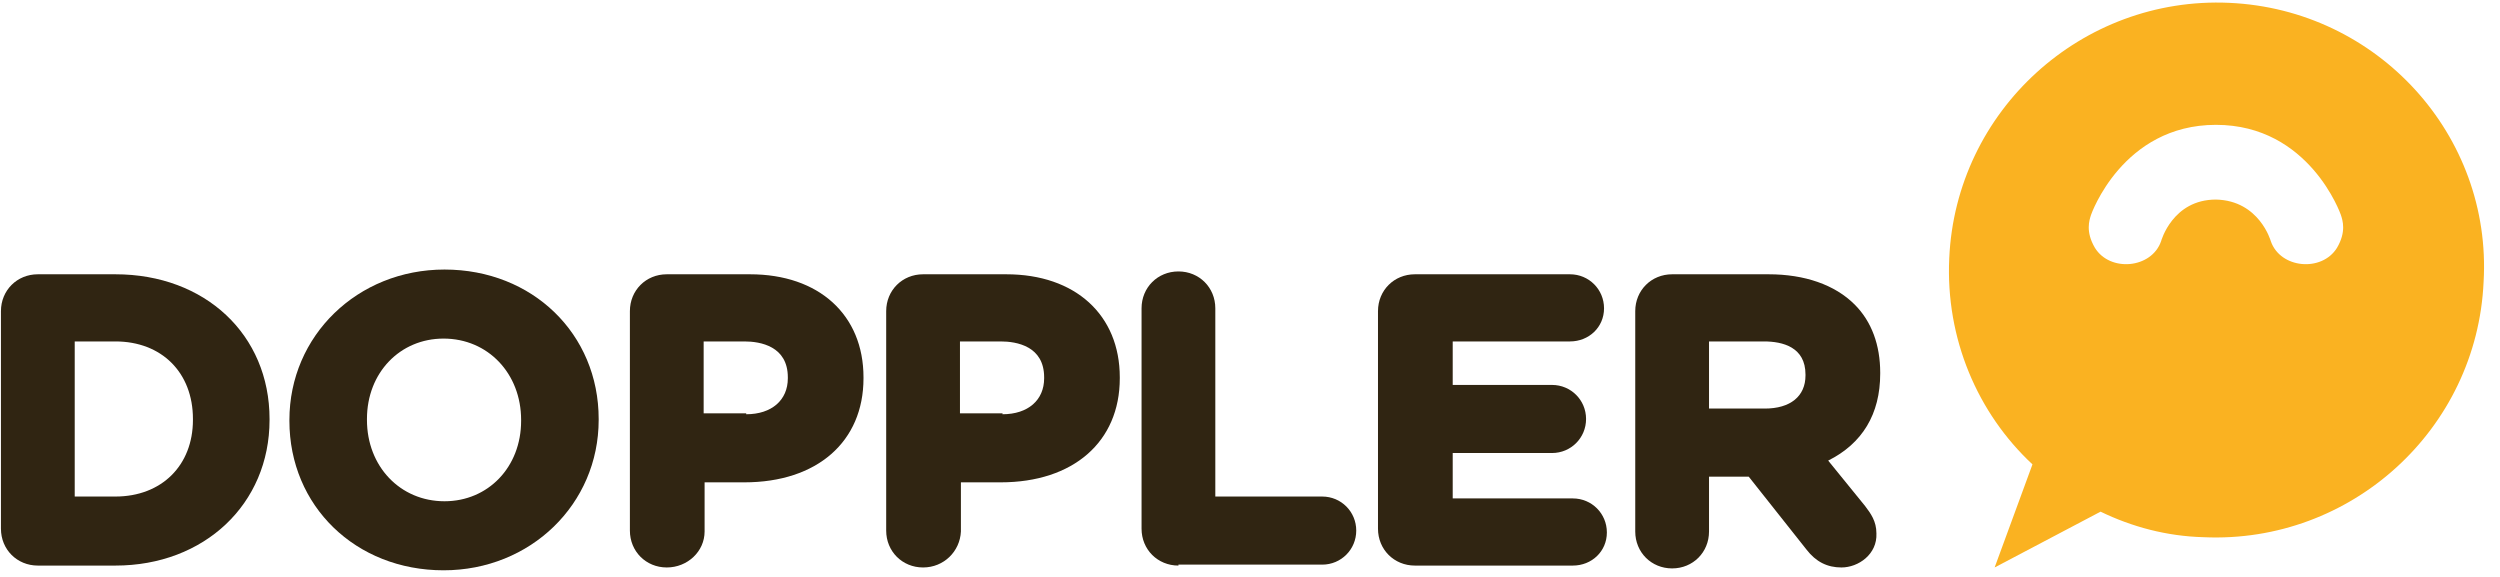
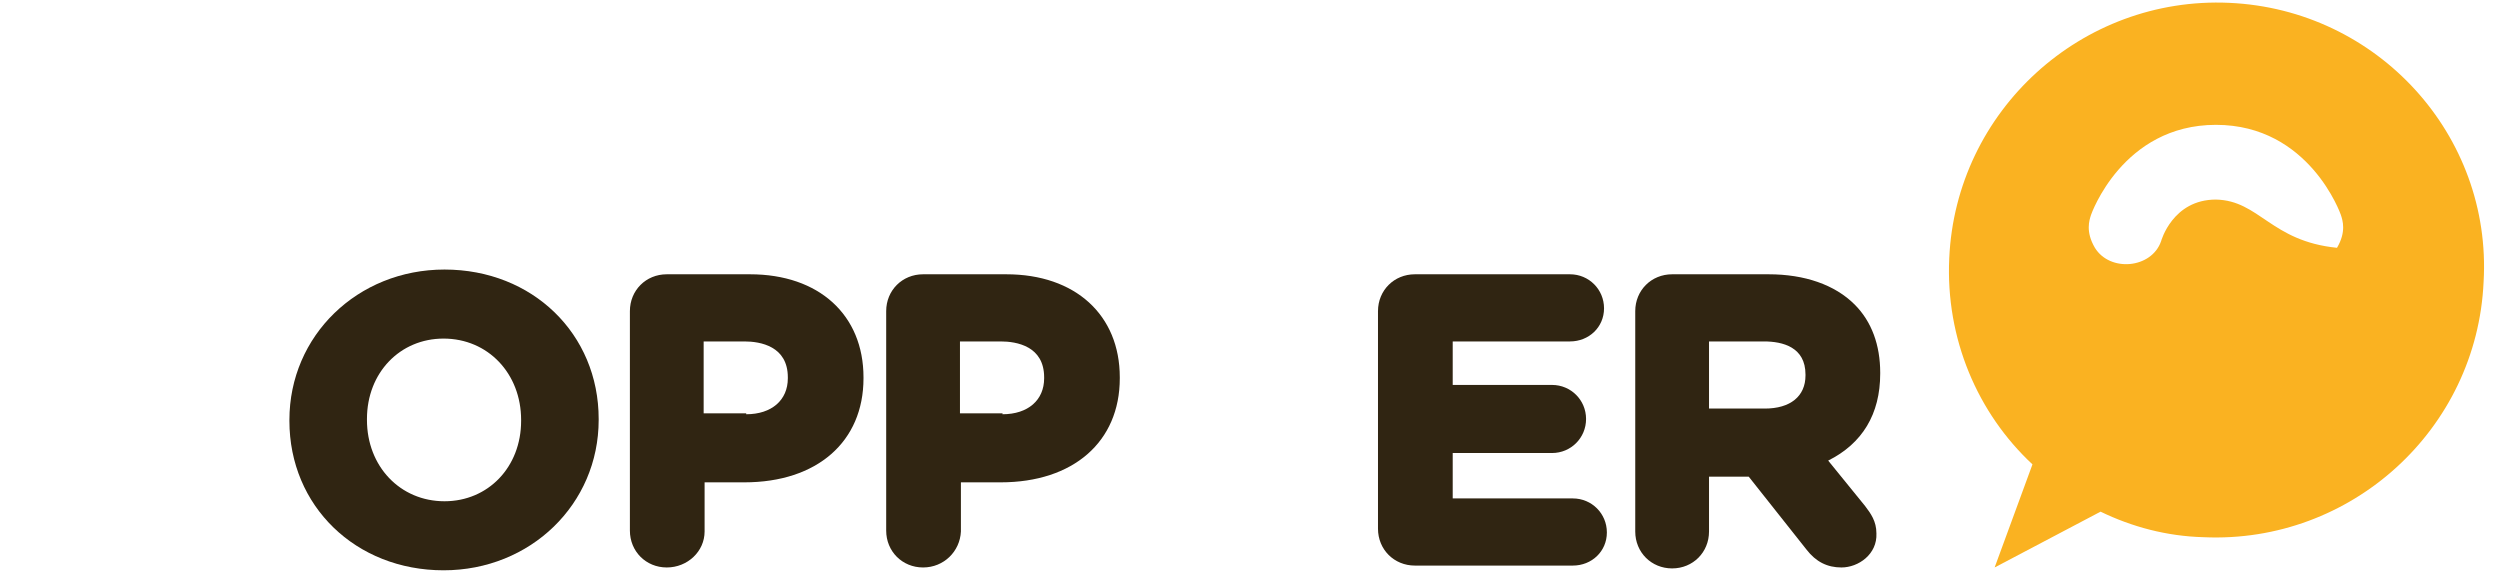
<svg xmlns="http://www.w3.org/2000/svg" width="143px" height="33px" viewBox="0 0 143 33">
  <title>Doppler-NewBrand</title>
  <desc>Created with Sketch.</desc>
  <g id="Sections" stroke="none" stroke-width="1" fill="none" fill-rule="evenodd">
    <g id="section/nav-home" transform="translate(-80, -15)">
      <g id="Doppler-NewBrand" transform="translate(80, 15)">
-         <path d="M127.51,0.162 C119.07,-0.216 111.875,6.33 111.497,14.769 C111.28,19.367 113.12,23.641 116.257,26.562 L114.093,32.459 L120.152,29.267 C121.938,30.133 123.939,30.674 126.049,30.728 C134.489,31.107 141.684,24.561 142.062,16.121 C142.549,7.736 136.003,0.541 127.51,0.162 M133.677,14.174 C132.811,15.58 130.431,15.364 129.89,13.795 C129.89,13.795 129.241,11.469 126.752,11.415 C124.264,11.415 123.615,13.795 123.615,13.795 C123.074,15.364 120.693,15.58 119.828,14.174 C119.287,13.254 119.503,12.605 119.611,12.28 C119.611,12.28 121.397,7.141 126.752,7.141 C132.108,7.141 133.893,12.28 133.893,12.28 C134.002,12.605 134.218,13.254 133.677,14.174" id="Shape" fill="#FAB221" fill-rule="nonzero" />
-         <path d="M2.164,32.351 C0.974,32.351 0.054,31.431 0.054,30.241 L0.054,17.798 C0.054,16.608 0.974,15.689 2.164,15.689 L6.6,15.689 C11.739,15.689 15.418,19.151 15.418,23.966 L15.418,24.02 C15.418,28.834 11.685,32.351 6.6,32.351 L2.164,32.351 Z M6.6,28.402 C9.251,28.402 11.036,26.616 11.036,24.02 L11.036,23.966 C11.036,21.315 9.251,19.53 6.6,19.53 L4.274,19.53 L4.274,28.402 L6.6,28.402 Z" id="Shape" fill="#302512" fill-rule="nonzero" />
+         <path d="M127.51,0.162 C119.07,-0.216 111.875,6.33 111.497,14.769 C111.28,19.367 113.12,23.641 116.257,26.562 L114.093,32.459 L120.152,29.267 C121.938,30.133 123.939,30.674 126.049,30.728 C134.489,31.107 141.684,24.561 142.062,16.121 C142.549,7.736 136.003,0.541 127.51,0.162 M133.677,14.174 C129.89,13.795 129.241,11.469 126.752,11.415 C124.264,11.415 123.615,13.795 123.615,13.795 C123.074,15.364 120.693,15.58 119.828,14.174 C119.287,13.254 119.503,12.605 119.611,12.28 C119.611,12.28 121.397,7.141 126.752,7.141 C132.108,7.141 133.893,12.28 133.893,12.28 C134.002,12.605 134.218,13.254 133.677,14.174" id="Shape" fill="#FAB221" fill-rule="nonzero" />
        <path d="M25.372,32.621 C20.341,32.621 16.554,28.943 16.554,24.074 L16.554,24.02 C16.554,19.205 20.449,15.418 25.426,15.418 C30.457,15.418 34.244,19.097 34.244,23.966 L34.244,24.02 C34.244,28.834 30.349,32.621 25.372,32.621 M25.372,19.367 C22.884,19.367 20.99,21.315 20.99,23.966 L20.99,24.02 C20.99,26.67 22.884,28.672 25.426,28.672 C27.915,28.672 29.808,26.725 29.808,24.074 L29.808,24.02 C29.808,21.369 27.915,19.367 25.372,19.367" id="Shape" fill="#302512" fill-rule="nonzero" />
        <path d="M38.139,32.459 C36.949,32.459 36.03,31.539 36.03,30.349 L36.03,17.798 C36.03,16.608 36.949,15.689 38.139,15.689 L42.9,15.689 C46.849,15.689 49.392,18.015 49.392,21.585 L49.392,21.639 C49.392,25.264 46.741,27.59 42.575,27.59 L40.303,27.59 L40.303,30.403 C40.303,31.539 39.33,32.459 38.139,32.459 Z M42.684,23.695 C44.144,23.695 45.064,22.884 45.064,21.639 L45.064,21.585 C45.064,19.8 43.495,19.53 42.575,19.53 L40.249,19.53 L40.249,23.641 L42.684,23.641 L42.684,23.695 Z" id="Shape" fill="#302512" fill-rule="nonzero" />
        <path d="M52.8,32.459 C51.61,32.459 50.69,31.539 50.69,30.349 L50.69,17.798 C50.69,16.608 51.61,15.689 52.8,15.689 L57.561,15.689 C61.51,15.689 64.052,18.015 64.052,21.585 L64.052,21.639 C64.052,25.264 61.402,27.59 57.236,27.59 L54.964,27.59 L54.964,30.403 C54.91,31.539 53.99,32.459 52.8,32.459 Z M57.344,23.695 C58.805,23.695 59.725,22.884 59.725,21.639 L59.725,21.585 C59.725,19.8 58.156,19.53 57.236,19.53 L54.91,19.53 L54.91,23.641 L57.344,23.641 L57.344,23.695 Z" id="Shape" fill="#302512" fill-rule="nonzero" />
-         <path d="M67.407,32.351 C66.216,32.351 65.297,31.431 65.297,30.241 L65.297,17.636 C65.297,16.446 66.216,15.526 67.407,15.526 C68.597,15.526 69.516,16.446 69.516,17.636 L69.516,28.402 L75.63,28.402 C76.711,28.402 77.577,29.267 77.577,30.349 C77.577,31.431 76.711,32.297 75.63,32.297 L67.407,32.297 L67.407,32.351 Z" id="Path" fill="#302512" />
        <path d="M80.931,32.351 C79.741,32.351 78.821,31.431 78.821,30.241 L78.821,17.798 C78.821,16.608 79.741,15.689 80.931,15.689 L89.803,15.689 C90.885,15.689 91.751,16.554 91.751,17.636 C91.751,18.718 90.885,19.53 89.803,19.53 L83.095,19.53 L83.095,22.018 L88.775,22.018 C89.857,22.018 90.723,22.884 90.723,23.966 C90.723,25.048 89.857,25.913 88.775,25.913 L83.095,25.913 L83.095,28.51 L89.966,28.51 C91.048,28.51 91.913,29.375 91.913,30.457 C91.913,31.539 91.048,32.351 89.966,32.351 L80.931,32.351 Z" id="Path" fill="#302512" />
        <path d="M105.33,32.459 C104.518,32.459 103.869,32.134 103.328,31.431 L100.028,27.266 L97.756,27.266 L97.756,30.403 C97.756,31.593 96.836,32.513 95.646,32.513 C94.456,32.513 93.536,31.593 93.536,30.403 L93.536,17.798 C93.536,16.608 94.456,15.689 95.646,15.689 L101.164,15.689 C103.22,15.689 104.951,16.284 106.087,17.42 C107.061,18.393 107.548,19.746 107.548,21.315 L107.548,21.369 C107.548,23.695 106.52,25.372 104.572,26.346 L106.682,28.943 C107.007,29.375 107.331,29.808 107.331,30.511 C107.385,31.702 106.303,32.459 105.33,32.459 Z M100.948,23.37 C102.408,23.37 103.274,22.667 103.274,21.477 L103.274,21.423 C103.274,19.854 101.975,19.53 100.893,19.53 L97.756,19.53 L97.756,23.37 L100.948,23.37 Z" id="Shape" fill="#302512" fill-rule="nonzero" />
      </g>
    </g>
  </g>
</svg>